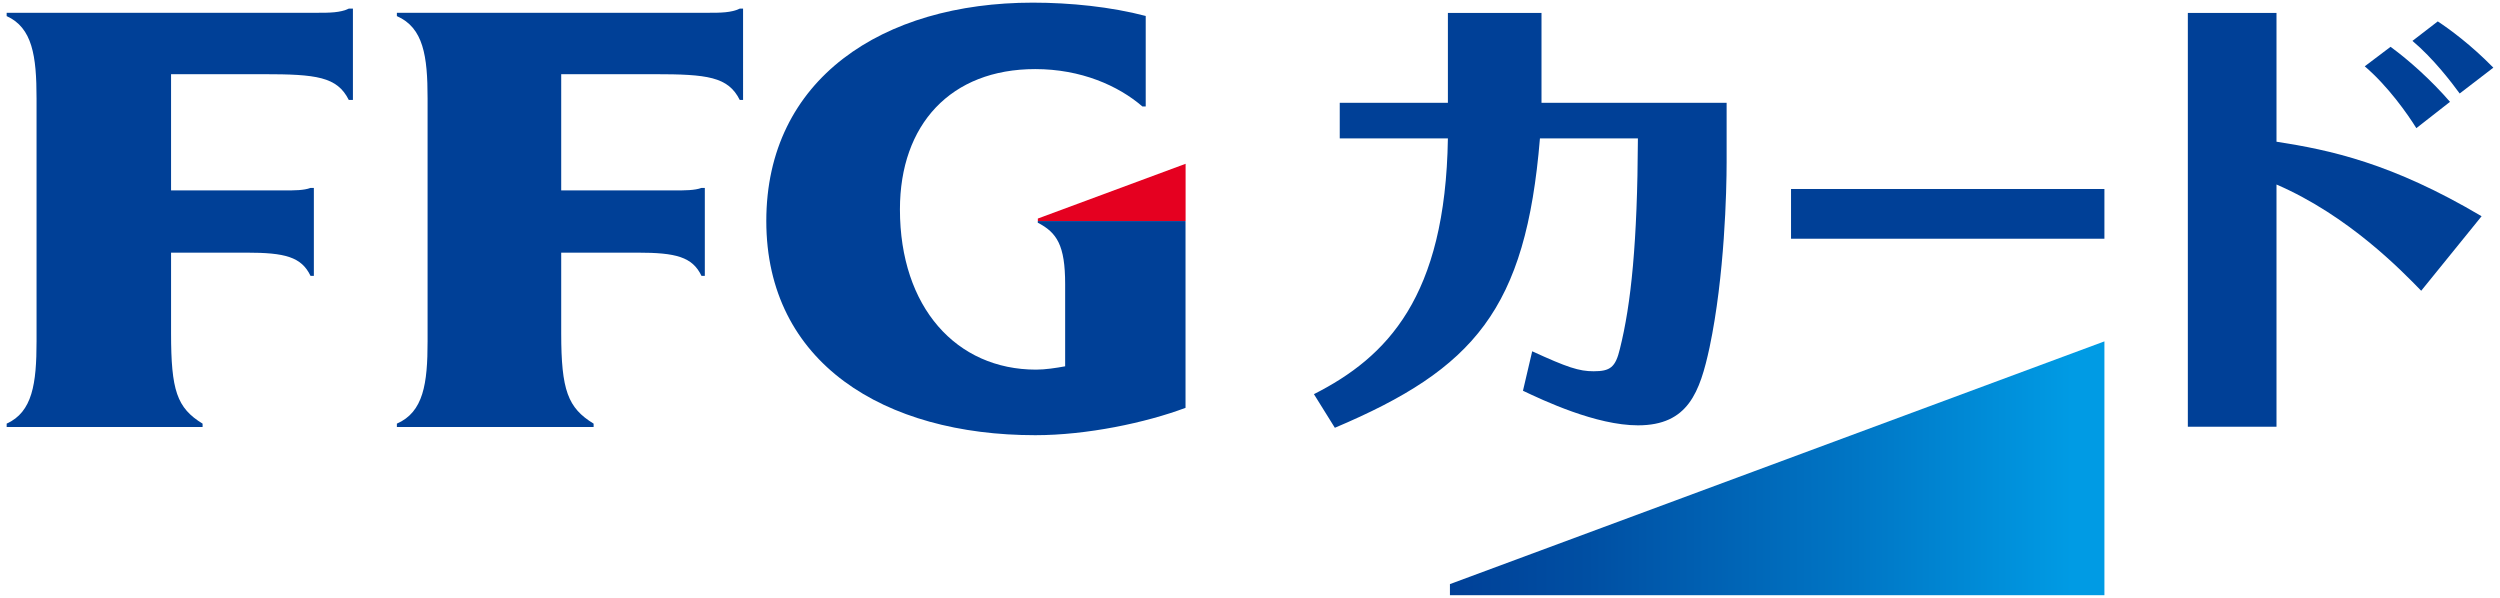
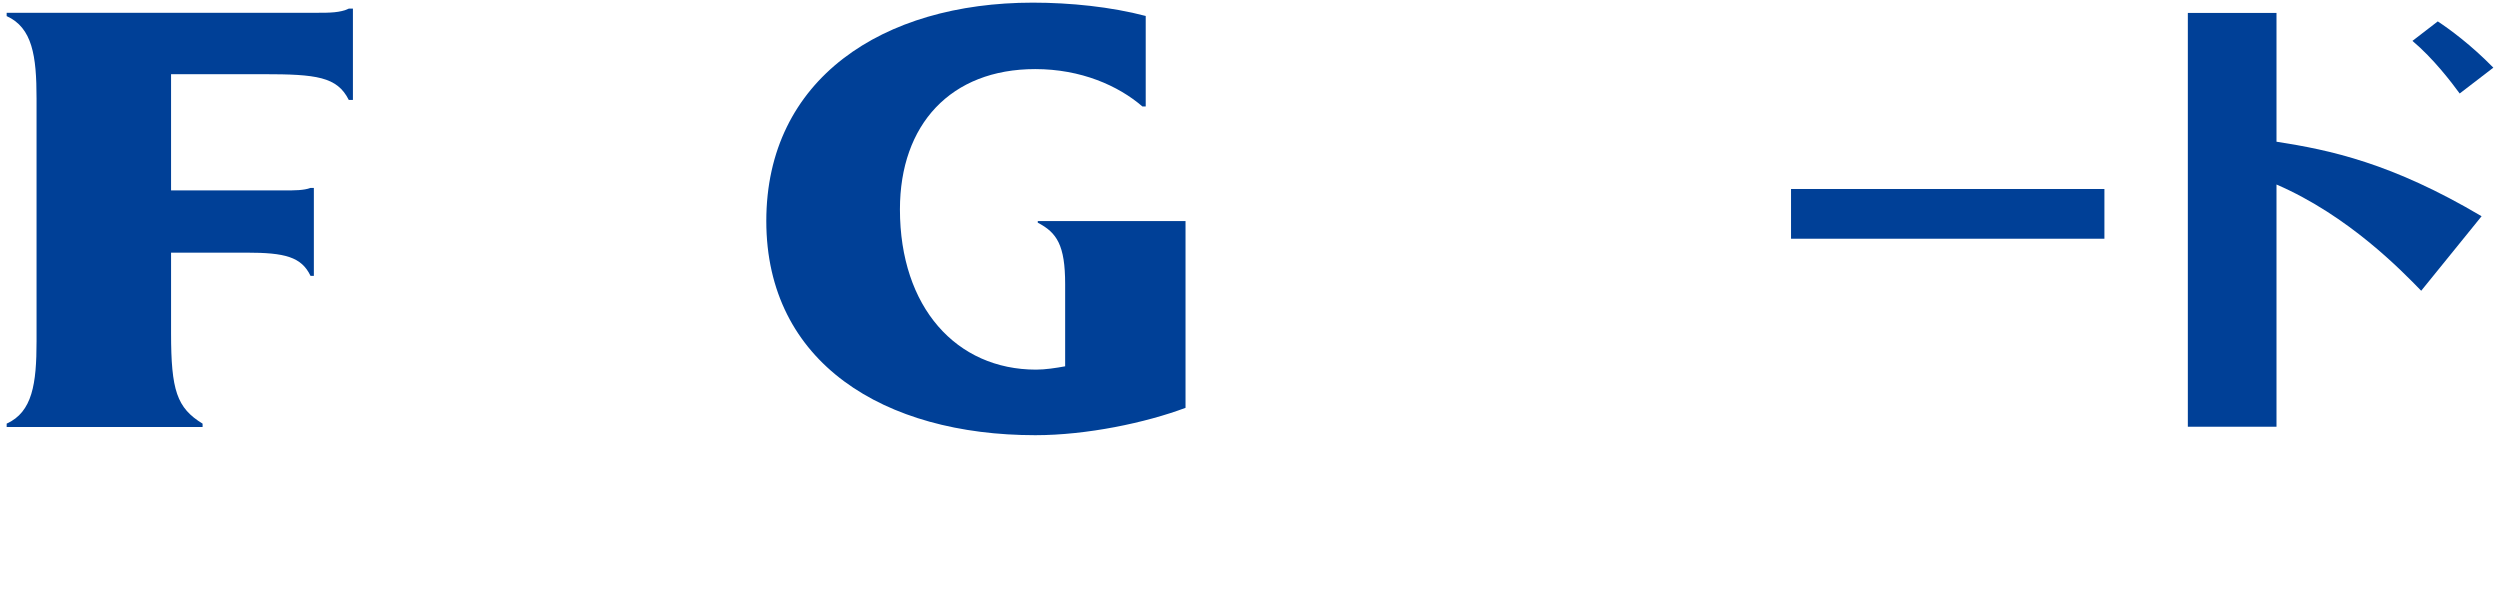
<svg xmlns="http://www.w3.org/2000/svg" id="svg" viewBox="0 0 368 88">
  <defs>
    <style>.cls-1{fill:#e50020;}.cls-1,.cls-2,.cls-3{stroke-width:0px;}.cls-2{fill:url(#_名称未設定グラデーション);}.cls-3{fill:#004097;}</style>
    <linearGradient id="_名称未設定グラデーション" x1="213.43" y1="-58.93" x2="309.77" y2="-58.93" gradientTransform="translate(0 10) scale(1 -1)" gradientUnits="userSpaceOnUse">
      <stop offset="0" stop-color="#004097" />
      <stop offset=".21" stop-color="#004fa3" />
      <stop offset=".62" stop-color="#0076c5" />
      <stop offset=".95" stop-color="#009be4" />
    </linearGradient>
  </defs>
  <path class="cls-3" d="M309.77,35.14h-46.13v-7.32h46.13v7.32Z" />
  <path class="cls-3" d="M174.52,60.03c-5.87,2.2-14.54,4.03-22.12,4.03-22.24,0-39.6-10.63-39.6-31.53S129.91.39,152.03.39c5.5,0,11.49.61,16.62,1.96v13.32h-.49c-3.54-3.06-9.04-5.5-15.77-5.5-12.47,0-19.92,8.19-19.92,20.65,0,14.42,8.31,23.59,20.04,23.59,1.34,0,2.93-.24,4.28-.49v-12.1c0-5.74-1.22-7.58-4.03-9.04v-.24h21.75v27.5h0Z" />
  <path class="cls-3" d="M5.38,43.78v6.48c0,6.23-.61,10.39-4.4,12.1v.49h28.84v-.49c-3.79-2.32-4.64-4.89-4.64-13.32v-11.85h11.12c5.62,0,8.07.61,9.41,3.42h.49v-12.95h-.49c-.98.37-2.32.37-3.91.37h-16.62V10.92h13.57c7.82,0,10.88.37,12.59,3.79h.61V1.27h-.61c-1.22.61-2.93.61-4.52.61H.98v.49c3.79,1.71,4.4,5.87,4.4,12.1v29.33-.02Z" />
-   <path class="cls-3" d="M62.94,43.78v6.48c0,6.23-.61,10.39-4.52,12.1v.49h28.96v-.49c-3.79-2.32-4.77-4.89-4.77-13.32v-11.85h11.24c5.62,0,8.07.61,9.41,3.42h.49v-12.95h-.49c-.98.37-2.44.37-4.03.37h-16.62V10.92h13.69c7.82,0,10.88.37,12.59,3.79h.49V1.27h-.49c-1.22.61-2.93.61-4.52.61h-45.95v.49c3.91,1.71,4.52,5.87,4.52,12.1v29.33-.02Z" />
-   <polygon class="cls-1" points="174.52 32.53 174.52 24.11 152.77 32.17 152.77 32.53 174.52 32.53" />
-   <path class="cls-3" d="M226.9,1.9h-13.77v13.23h-15.92v5.24h15.92c-.36,23.38-8.97,32.2-19.72,37.65l3.08,4.95c20.51-8.68,28.11-17.43,30.19-42.6h14.42c-.07,15.35-1,24.39-2.65,30.98-.65,2.73-1.43,3.3-3.87,3.3-2.15,0-3.87-.57-9.04-2.94l-1.36,5.81c3.01,1.43,10.76,5.09,16.93,5.09,7.39,0,9.11-4.88,10.54-11.48,2.22-10.54,2.51-23.09,2.51-27.25v-8.75h-27.25V1.89h-.01Z" />
-   <path class="cls-3" d="M355.69,18.86l4.95-3.87c-2.8-3.23-6.02-6.1-8.75-8.1l-3.8,2.87c3.44,2.94,6.31,7.03,7.6,9.11h0Z" />
  <path class="cls-3" d="M362.07,13.76l4.95-3.8c-3.3-3.37-6.45-5.67-8.18-6.81l-3.73,2.87c3.08,2.58,5.81,6.17,6.96,7.75h0Z" />
  <path class="cls-3" d="M335.1,1.9h-13.05v60.92h13.05V27.16c10.61,4.59,18.43,12.69,21.3,15.64l8.89-10.97c-13.2-7.82-22.3-9.75-30.19-10.97V1.9h0Z" />
-   <polygon class="cls-2" points="309.77 87.61 309.77 50.25 213.43 85.98 213.43 87.61 309.77 87.61" />
</svg>